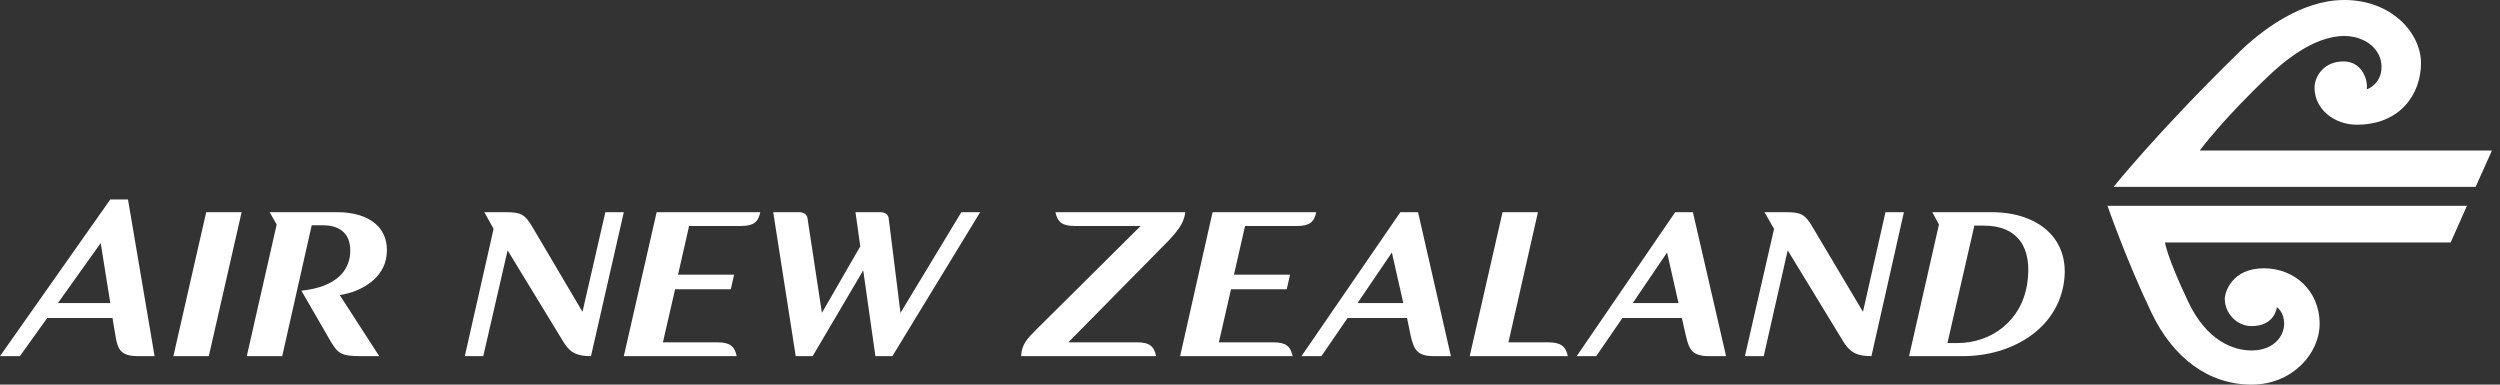
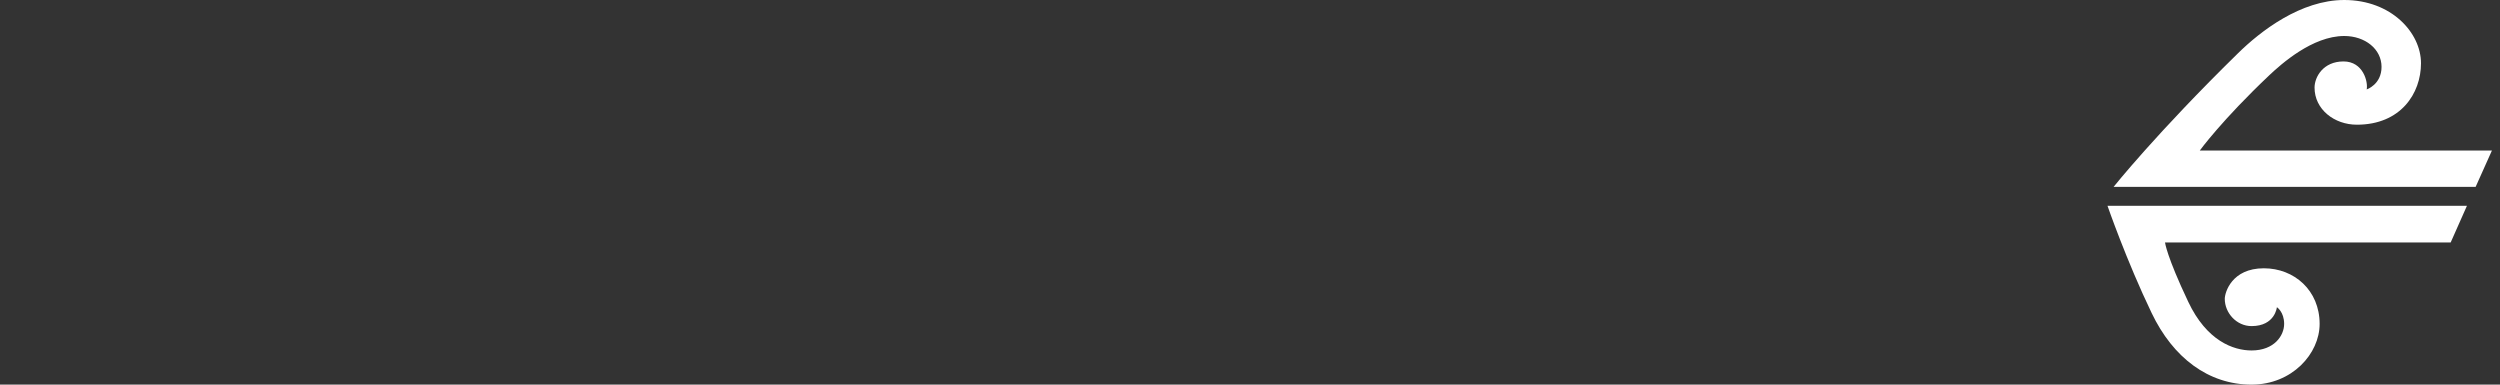
<svg xmlns="http://www.w3.org/2000/svg" width="299" height="46" viewBox="0 0 299 46" fill="none">
  <rect x="0" y="0" width="299" height="46" fill="#333333" stroke="none" />
-   <path fill-rule="evenodd" clip-rule="evenodd" d="M199.382 30.201L200.749 36.246H195.278L199.382 30.201ZM166.468 30.201L167.835 36.246H162.363L166.468 30.201ZM12.044 29.071L13.191 36.246H6.927L12.044 29.071ZM236.134 26.985H237.281C241.295 26.985 243.138 29.593 242.443 33.986C241.742 38.434 238.119 41.029 234.105 41.029H232.914L236.134 26.985ZM231.104 25.376L231.898 26.853L228.326 42.594H234.767C240.525 42.594 245.896 39.442 246.811 33.986C247.728 28.59 243.784 25.376 238.209 25.376H231.104ZM211.03 25.376L212.178 27.375L208.691 42.594H210.942L213.809 29.94L220.384 40.724C221.115 41.937 221.797 42.594 223.824 42.594L227.708 25.376H225.501L222.811 37.291L216.809 27.202C215.956 25.744 215.512 25.376 213.677 25.376H211.03ZM200.354 25.376L188.573 42.594H190.91L194.042 38.03H201.147L201.633 40.158C202.01 41.828 202.416 42.594 204.411 42.594H206.44L202.47 25.376H200.354ZM179.703 25.376L175.777 42.594H187.514C187.26 41.41 186.679 40.942 185.131 40.942H180.409L183.939 25.376H179.703ZM167.483 25.376L155.657 42.594H158.039L161.172 38.03H168.277L168.719 40.158C169.101 41.828 169.502 42.594 171.497 42.594H173.526L169.6 25.376H167.483ZM145.024 25.376L141.142 42.594H154.599C154.341 41.41 153.811 40.942 152.26 40.942H145.776L147.231 34.594H153.894L154.289 32.854H147.582L148.908 27.029H155.085C156.636 27.029 157.171 26.561 157.422 25.376H145.024ZM126.229 25.376C126.482 26.561 127.015 27.029 128.568 27.029H136.42L123.978 39.377C122.905 40.45 122.189 41.143 122.125 42.594H138.273C138.022 41.417 137.505 40.947 135.98 40.942H127.774L139.775 28.766C141.289 27.168 141.633 26.351 141.759 25.376H126.229ZM92.477 25.376L95.168 42.594H97.197L103.242 32.332L104.697 42.594H106.729L117.23 25.376H114.978L107.698 37.42L106.287 26.116C106.225 25.583 105.767 25.376 105.227 25.376H102.317L102.888 29.464L98.3 37.42L96.579 26.116C96.514 25.583 96.06 25.376 95.522 25.376H92.477ZM78.534 25.376L74.608 42.594H88.11C87.856 41.41 87.319 40.942 85.771 40.942H79.283L80.741 34.594H87.404L87.799 32.854H81.093L82.416 27.029H88.593C90.144 27.029 90.679 26.561 90.932 25.376H78.534ZM57.93 25.376L59.033 27.375L55.591 42.594H57.798L60.711 29.94L67.283 40.724C68.007 41.937 68.656 42.594 70.682 42.594L74.608 25.376H72.401L69.666 37.291L63.709 27.202C62.851 25.744 62.411 25.376 60.577 25.376H57.93ZM32.252 25.376L33.09 26.853L29.515 42.594H33.752L37.282 26.941H38.605C41.042 26.941 42.058 28.34 41.87 30.421C41.712 32.282 40.316 34.325 36.047 34.767L39.487 40.724C40.373 42.242 40.763 42.594 43.105 42.594H45.356L40.634 35.289C43.164 34.907 45.922 33.343 46.237 30.55C46.617 27.349 44.281 25.376 40.327 25.376H32.252ZM24.662 25.376L20.736 42.594H24.972L28.898 25.376H24.662ZM13.191 23.854L0 42.594H2.383L5.647 38.03H13.455L13.809 40.158C14.062 41.846 14.507 42.594 16.5 42.594H18.487L15.308 23.854H13.191Z" fill="white" />
  <path fill-rule="evenodd" clip-rule="evenodd" d="M252.055 24.61C252.055 24.61 254.326 31.172 257.337 37.437C259.888 42.773 264.119 46 269.286 46C274.142 46 277.427 42.292 277.427 38.74C277.427 34.722 274.382 32.087 270.759 32.087C266.895 32.087 266.083 35.004 266.083 35.74C266.083 37.437 267.495 39.001 269.286 39.001C272.105 39.001 272.317 36.741 272.317 36.741C272.317 36.741 273.183 37.297 273.183 38.74C273.183 40.128 272.012 41.915 269.286 41.915C267.112 41.915 263.915 40.764 261.71 36.087C259.115 30.616 258.937 29 258.937 29H293.1L295.048 24.61H252.055ZM280.371 0C275.178 0 270.371 3.705 267.642 6.392C257.924 15.909 252.788 22.347 252.788 22.347H296.087L298.036 18.001H263.096C263.096 18.001 265.732 14.373 271.408 9C272.834 7.661 276.566 4.305 280.371 4.305C282.87 4.305 284.832 5.874 284.832 8C284.832 10.104 283.056 10.697 283.056 10.697C283.24 9.797 282.64 7.348 280.285 7.348C277.843 7.348 276.82 9.22 276.82 10.479C276.82 13.068 279.166 14.914 281.885 14.914C287.119 14.914 289.551 11.178 289.551 7.565C289.551 3.92 286.013 0 280.371 0Z" fill="white" />
</svg>